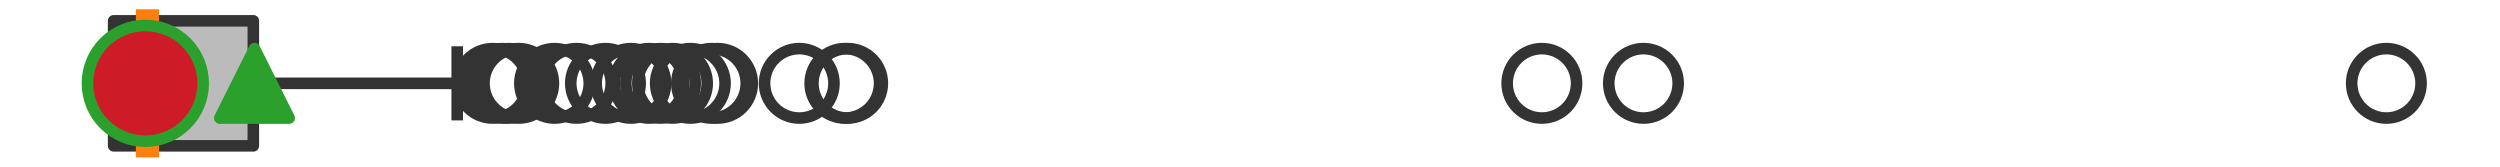
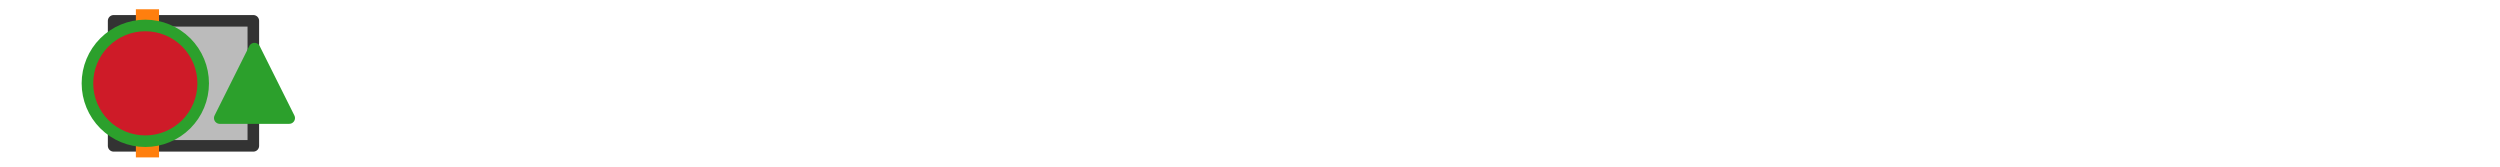
<svg xmlns="http://www.w3.org/2000/svg" xmlns:xlink="http://www.w3.org/1999/xlink" width="216pt" height="14.4pt" viewBox="0 0 216 14.4" version="1.1">
  <defs>
    <style type="text/css">*{stroke-linejoin: round; stroke-linecap: butt}</style>
  </defs>
  <g id="figure_1">
    <g id="patch_1">
      <path d="M 0 14.4  L 216 14.4  L 216 0  L 0 0  z " style="fill: #ffffff" />
    </g>
    <g id="axes_1">
      <g id="patch_2">
        <path d="M 9.818 12.6  L 9.818 1.8  L 21.888 1.8  L 21.888 12.6  L 9.818 12.6  z " clip-path="url(#paaea5cc587)" style="fill: #bbbbbb; stroke: #333333; stroke-linejoin: miter" />
      </g>
      <g id="line2d_1">
        <path d="M 9.818 7.2  L 9.818 7.2  " clip-path="url(#paaea5cc587)" style="fill: none; stroke: #333333; stroke-linecap: square" />
      </g>
      <g id="line2d_2">
-         <path d="M 21.888 7.2  L 39.504 7.2  " clip-path="url(#paaea5cc587)" style="fill: none; stroke: #333333; stroke-linecap: square" />
-       </g>
+         </g>
      <g id="line2d_3">
        <path d="M 9.818 9.9  L 9.818 4.5  " clip-path="url(#paaea5cc587)" style="fill: none; stroke: #333333; stroke-linecap: square" />
      </g>
      <g id="line2d_4">
-         <path d="M 39.504 9.9  L 39.504 4.5  " clip-path="url(#paaea5cc587)" style="fill: none; stroke: #333333; stroke-linecap: square" />
-       </g>
+         </g>
      <g id="line2d_5">
        <defs>
-           <path id="m31ed4c50cd" d="M 0 3  C 0.796 3 1.559 2.684 2.121 2.121  C 2.684 1.559 3 0.796 3 0  C 3 -0.796 2.684 -1.559 2.121 -2.121  C 1.559 -2.684 0.796 -3 0 -3  C -0.796 -3 -1.559 -2.684 -2.121 -2.121  C -2.684 -1.559 -3 -0.796 -3 0  C -3 0.796 -2.684 1.559 -2.121 2.121  C -1.559 2.684 -0.796 3 0 3  z " style="stroke: #333333" />
-         </defs>
+           </defs>
        <g clip-path="url(#paaea5cc587)">
          <use xlink:href="#m31ed4c50cd" x="44.818" y="7.2" style="fill-opacity: 0; stroke: #333333" />
          <use xlink:href="#m31ed4c50cd" x="56.08" y="7.2" style="fill-opacity: 0; stroke: #333333" />
          <use xlink:href="#m31ed4c50cd" x="42.563" y="7.2" style="fill-opacity: 0; stroke: #333333" />
          <use xlink:href="#m31ed4c50cd" x="69.057" y="7.2" style="fill-opacity: 0; stroke: #333333" />
          <use xlink:href="#m31ed4c50cd" x="61.475" y="7.2" style="fill-opacity: 0; stroke: #333333" />
          <use xlink:href="#m31ed4c50cd" x="133.217" y="7.2" style="fill-opacity: 0; stroke: #333333" />
          <use xlink:href="#m31ed4c50cd" x="57.07" y="7.2" style="fill-opacity: 0; stroke: #333333" />
          <use xlink:href="#m31ed4c50cd" x="72.996" y="7.2" style="fill-opacity: 0; stroke: #333333" />
          <use xlink:href="#m31ed4c50cd" x="43.409" y="7.2" style="fill-opacity: 0; stroke: #333333" />
          <use xlink:href="#m31ed4c50cd" x="52.312" y="7.2" style="fill-opacity: 0; stroke: #333333" />
          <use xlink:href="#m31ed4c50cd" x="62.001" y="7.2" style="fill-opacity: 0; stroke: #333333" />
          <use xlink:href="#m31ed4c50cd" x="59.647" y="7.2" style="fill-opacity: 0; stroke: #333333" />
          <use xlink:href="#m31ed4c50cd" x="43.973" y="7.2" style="fill-opacity: 0; stroke: #333333" />
          <use xlink:href="#m31ed4c50cd" x="49.807" y="7.2" style="fill-opacity: 0; stroke: #333333" />
          <use xlink:href="#m31ed4c50cd" x="54.508" y="7.2" style="fill-opacity: 0; stroke: #333333" />
          <use xlink:href="#m31ed4c50cd" x="58.105" y="7.2" style="fill-opacity: 0; stroke: #333333" />
          <use xlink:href="#m31ed4c50cd" x="141.996" y="7.2" style="fill-opacity: 0; stroke: #333333" />
          <use xlink:href="#m31ed4c50cd" x="73.237" y="7.2" style="fill-opacity: 0; stroke: #333333" />
          <use xlink:href="#m31ed4c50cd" x="47.913" y="7.2" style="fill-opacity: 0; stroke: #333333" />
          <use xlink:href="#m31ed4c50cd" x="206.182" y="7.2" style="fill-opacity: 0; stroke: #333333" />
        </g>
      </g>
      <g id="line2d_6">
        <path d="M 12.74 12.6  L 12.74 1.8  " clip-path="url(#paaea5cc587)" style="fill: none; stroke: #ff7f0e; stroke-width: 2; stroke-linecap: square" />
      </g>
      <g id="line2d_7">
        <defs>
          <path id="m492f454f71" d="M 0 -3  L -3 3  L 3 3  z " style="stroke: #2ca02c; stroke-linejoin: miter" />
        </defs>
        <g clip-path="url(#paaea5cc587)">
          <use xlink:href="#m492f454f71" x="21.987" y="7.2" style="fill: #2ca02c; stroke: #2ca02c; stroke-linejoin: miter" />
        </g>
      </g>
      <g id="line2d_8">
        <defs>
          <path id="m5f79067d79" d="M 0 5  C 1.326 5 2.598 4.473 3.536 3.536  C 4.473 2.598 5 1.326 5 0  C 5 -1.326 4.473 -2.598 3.536 -3.536  C 2.598 -4.473 1.326 -5 0 -5  C -1.326 -5 -2.598 -4.473 -3.536 -3.536  C -4.473 -2.598 -5 -1.326 -5 0  C -5 1.326 -4.473 2.598 -3.536 3.536  C -2.598 4.473 -1.326 5 0 5  z " style="stroke: #2ca02c" />
        </defs>
        <g clip-path="url(#paaea5cc587)">
          <use xlink:href="#m5f79067d79" x="12.555" y="7.2" style="fill: #ce1b28; stroke: #2ca02c" />
        </g>
      </g>
    </g>
  </g>
  <defs>
    <clipPath id="paaea5cc587">
      <rect x="0" y="-28.8" width="216" height="72" />
    </clipPath>
  </defs>
</svg>